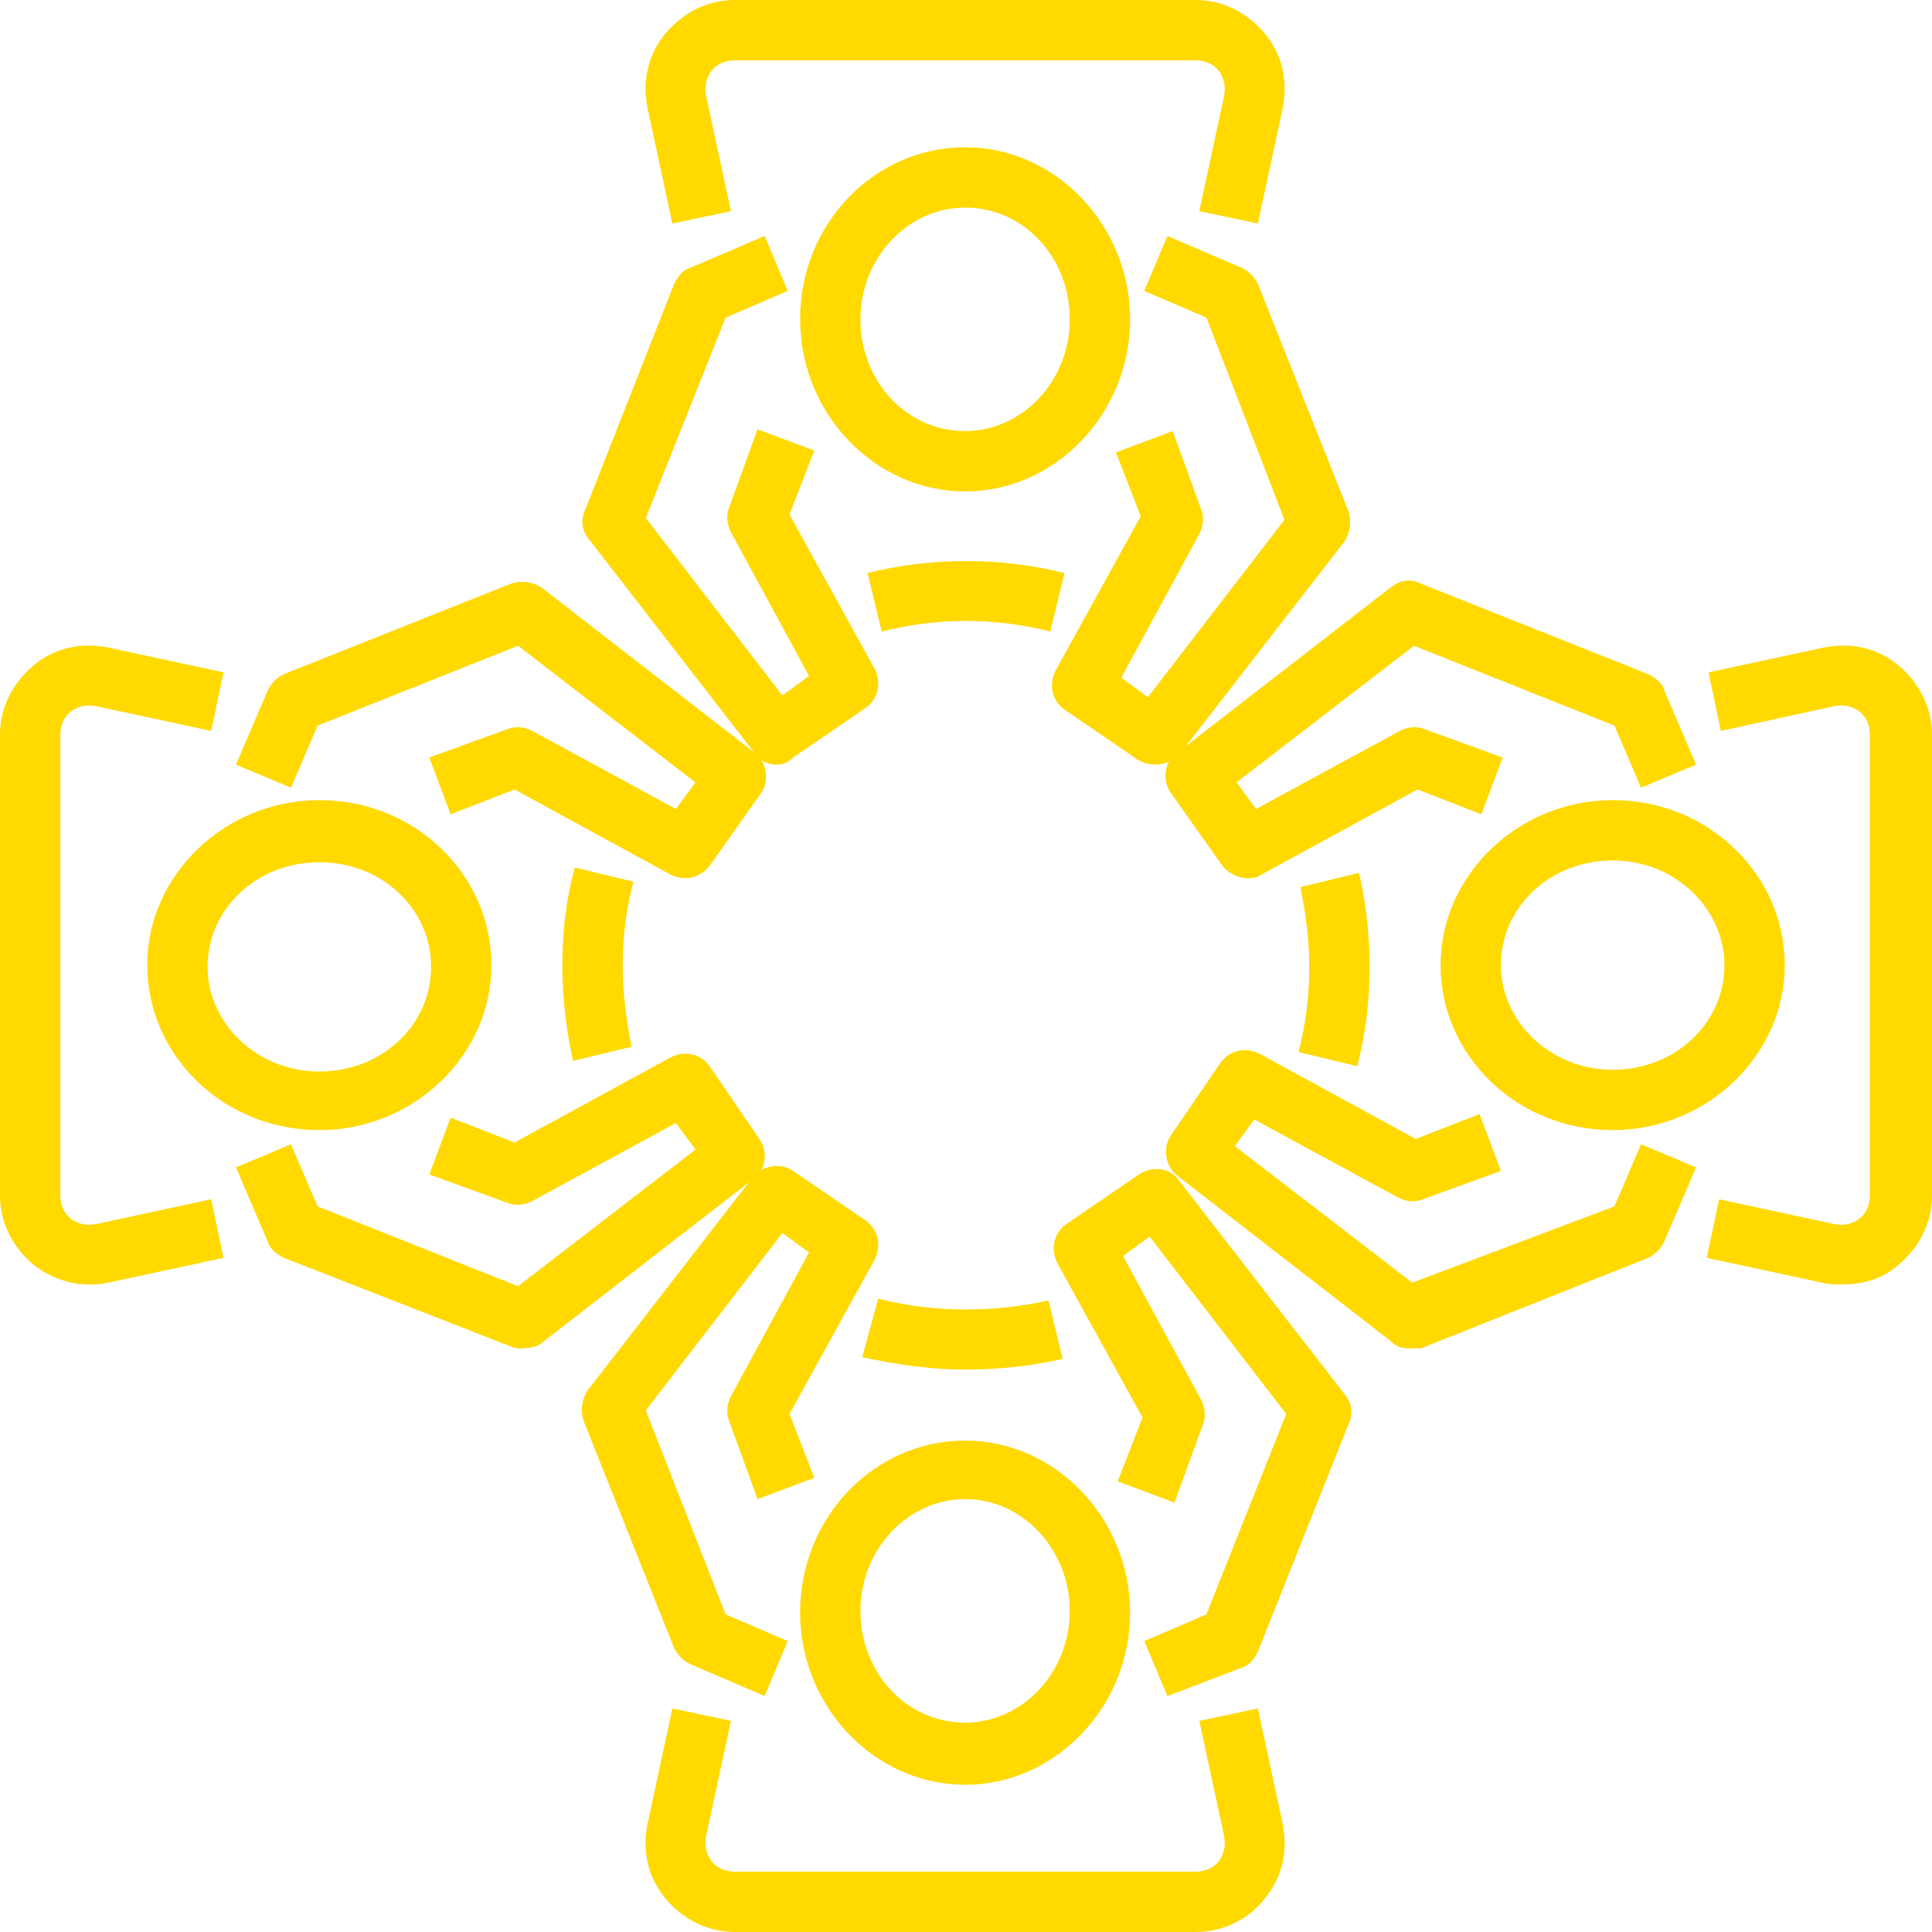
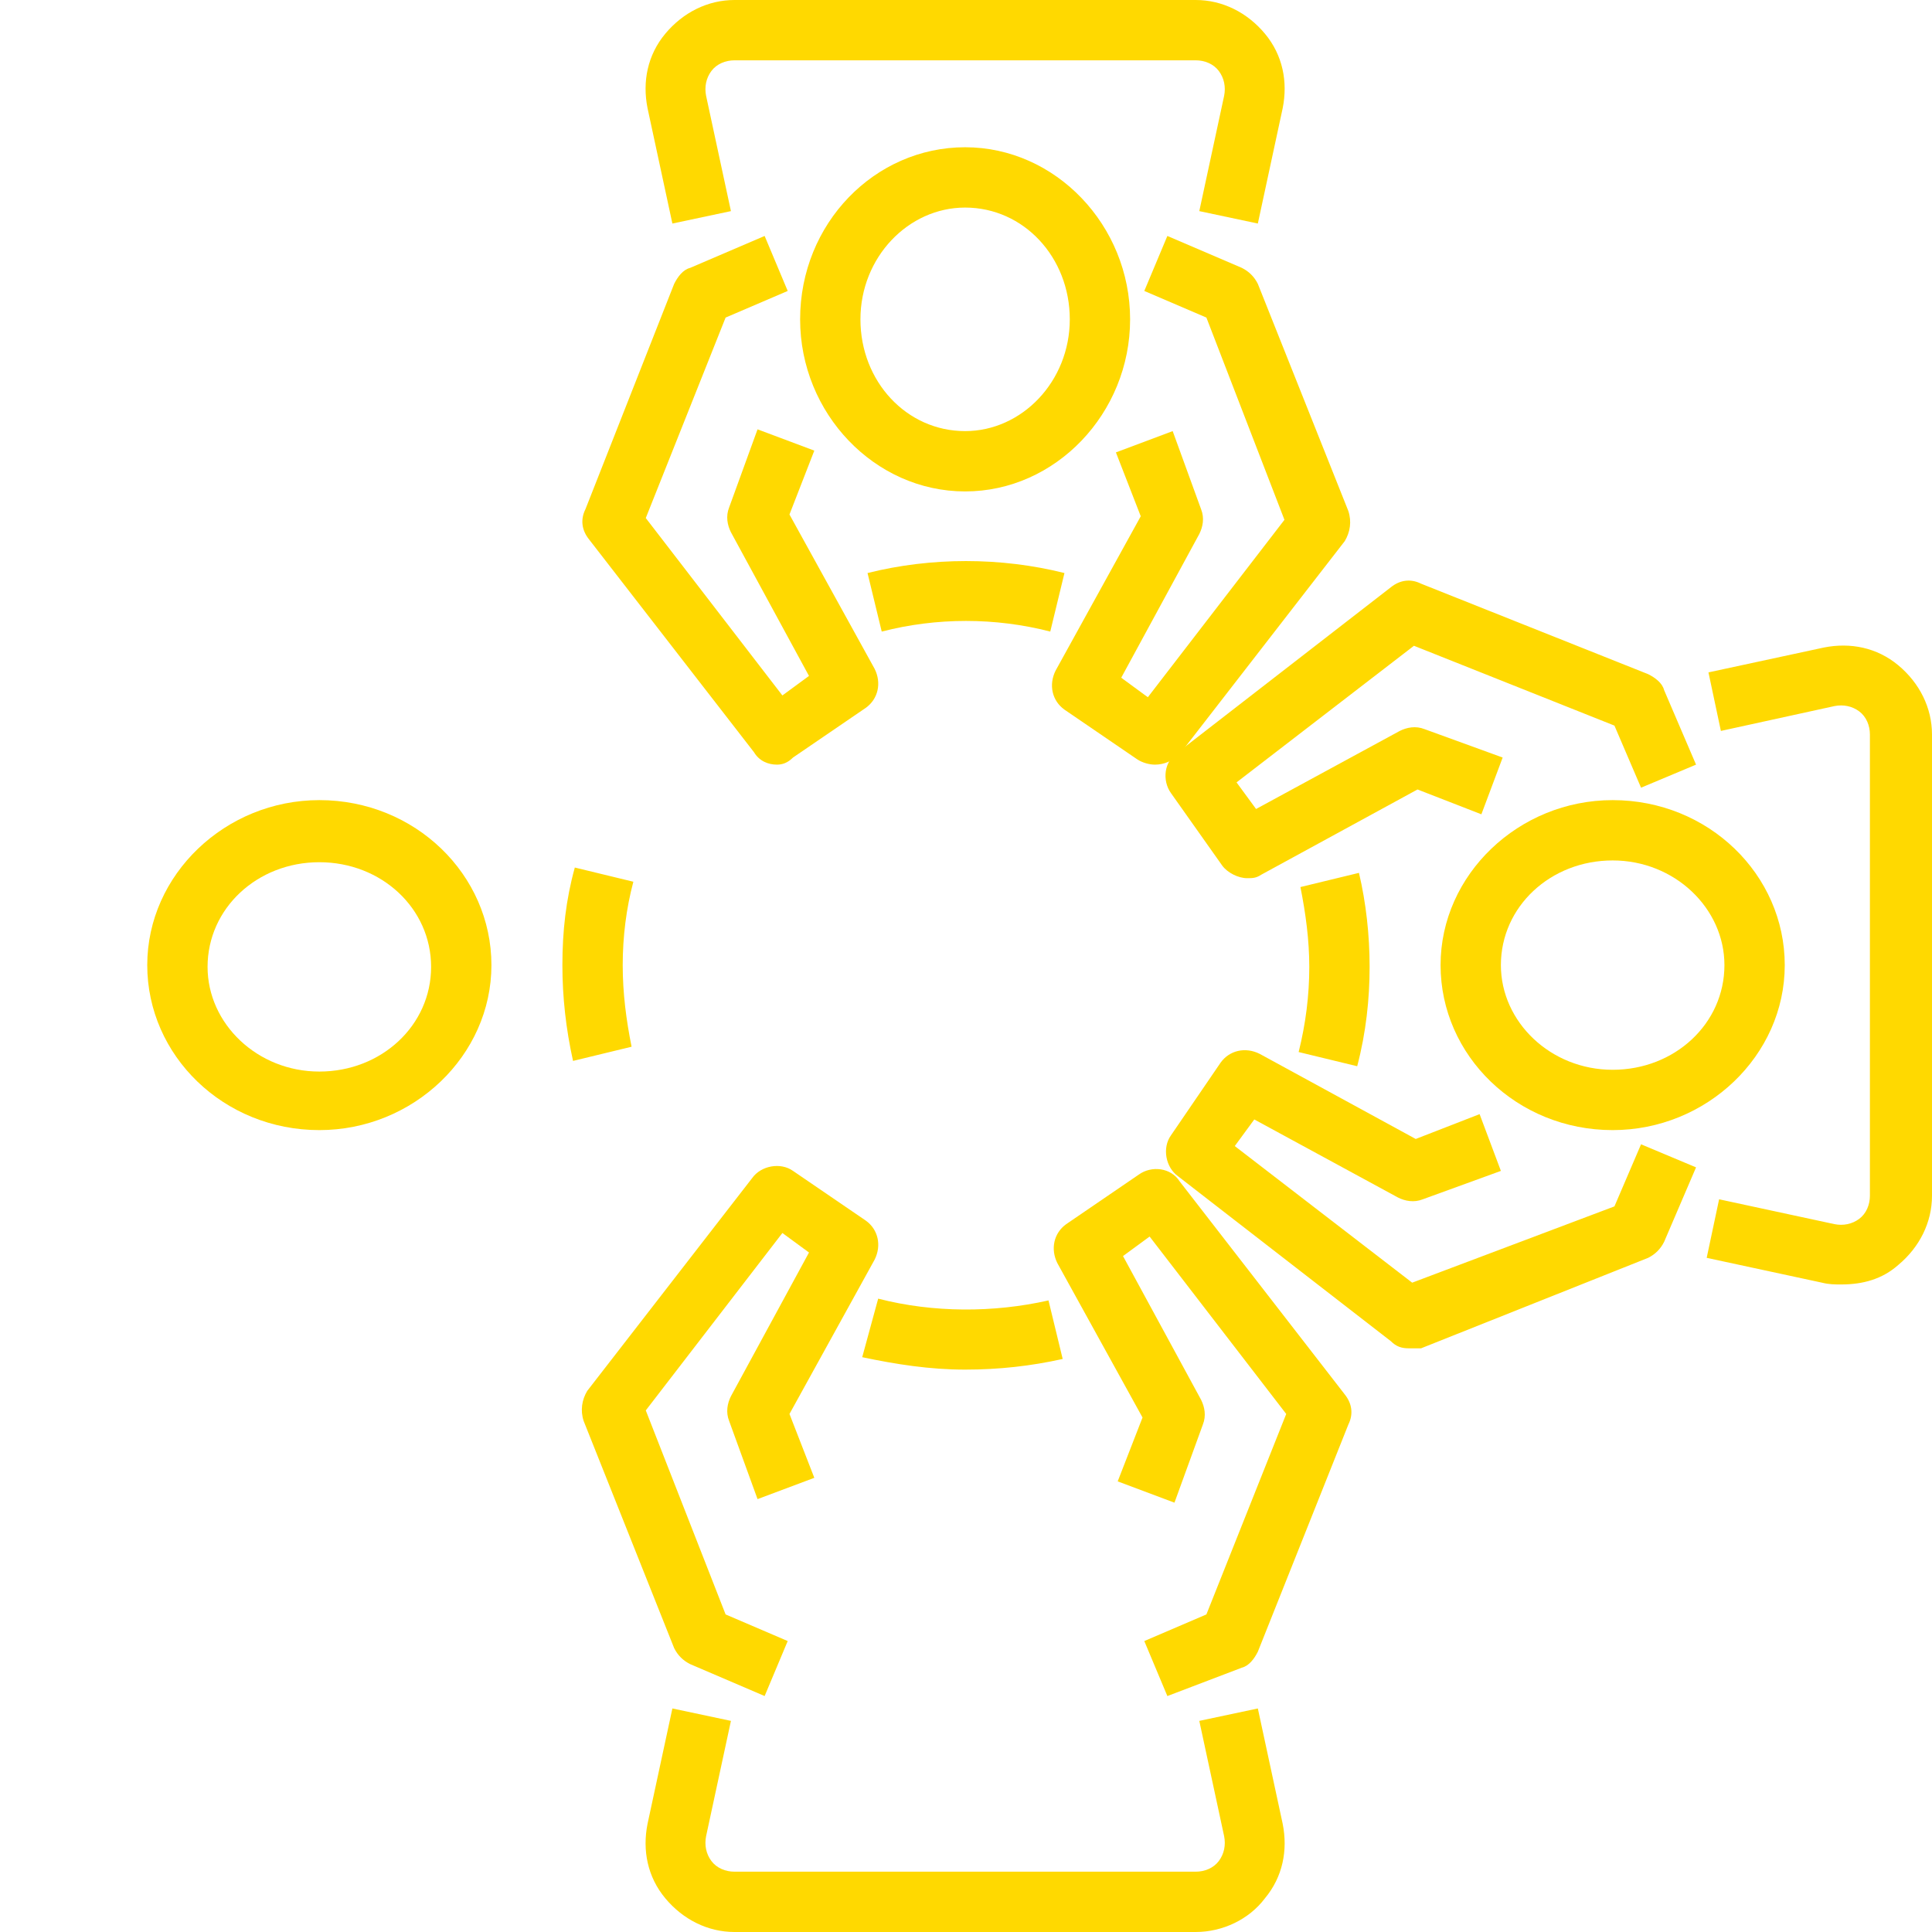
<svg xmlns="http://www.w3.org/2000/svg" id="prefix__Warstwa_1" x="0" y="0" viewBox="0 0 108.9 108.9" xml:space="preserve" class="jss349 ">
  <style>.BrainStormSvg0{fill:#ffd900}</style>
  <path class="BrainStormSvg0" d="M54.4 11.7c-3.2 0-5.9 2.8-5.9 6.3s2.6 6.3 5.9 6.3c3.2 0 5.9-2.8 5.9-6.3s-2.6-6.3-5.9-6.3zm0 16c-5.1 0-9.3-4.4-9.3-9.7 0-5.4 4.2-9.7 9.3-9.7 5.1 0 9.3 4.4 9.3 9.7 0 5.3-4.2 9.7-9.3 9.7z" />
  <path class="BrainStormSvg0" d="M43.8 43.1c-.5 0-1-.2-1.3-.7l-9.3-12c-.4-.5-.5-1.1-.2-1.7L38 16c.2-.4.5-.8.9-.9l4.2-1.8 1.3 3.1-3.5 1.5-4.5 11.3 7.7 10 1.5-1.1-4.4-8.1c-.2-.4-.3-.9-.1-1.4l1.6-4.4 3.2 1.2-1.4 3.6 4.8 8.7c.4.8.2 1.7-.5 2.2l-4.1 2.8c-.3.3-.6.4-.9.4zM65.1 43.1c-.3 0-.7-.1-1-.3L60 40c-.7-.5-.9-1.4-.5-2.2l4.8-8.7-1.4-3.6 3.2-1.2 1.6 4.4c.2.5.1 1-.1 1.4l-4.4 8.1 1.5 1.1 7.7-10L68 17.9l-3.5-1.5 1.3-3.1 4.2 1.8c.4.2.7.5.9.9L76 28.8c.2.6.1 1.2-.2 1.7l-9.3 12c-.4.4-.9.6-1.4.6zM37.9 12.6l-1.4-6.5c-.3-1.5 0-3 1-4.2C38.5.7 39.9 0 41.4 0h26c1.5 0 2.9.7 3.9 1.9s1.3 2.7 1 4.2l-1.4 6.5-3.3-.7L69 5.4c.1-.5 0-1-.3-1.4-.3-.4-.8-.6-1.3-.6h-26c-.5 0-1 .2-1.3.6-.3.4-.4.9-.3 1.4l1.4 6.5-3.3.7zM18 48.6c-3.5 0-6.3 2.6-6.3 5.9 0 3.2 2.8 5.9 6.3 5.9s6.3-2.6 6.3-5.9c0-3.3-2.8-5.9-6.3-5.9zm0 15.1c-5.4 0-9.7-4.2-9.7-9.3 0-5.1 4.4-9.3 9.7-9.3 5.4 0 9.7 4.2 9.7 9.3 0 5.1-4.4 9.3-9.7 9.3z" />
-   <path class="BrainStormSvg0" d="M29.4 76c-.2 0-.4 0-.6-.1l-12.8-5c-.4-.2-.8-.5-.9-.9l-1.8-4.2 3.1-1.3 1.5 3.5 11.3 4.5 10-7.7-1.1-1.5-8.1 4.4c-.4.2-.9.3-1.4.1l-4.4-1.6 1.2-3.2 3.6 1.4 8.8-4.8c.8-.4 1.7-.2 2.2.5l2.8 4.1c.5.7.4 1.8-.4 2.3l-12 9.3c-.2.1-.6.2-1 .2zM38.6 49.5c-.3 0-.6-.1-.8-.2L29 44.5l-3.6 1.4-1.2-3.2 4.4-1.6c.5-.2 1-.1 1.4.1l8.1 4.4 1.1-1.5-10-7.7-11.3 4.5-1.5 3.5-3.1-1.3 1.8-4.2c.2-.4.5-.7.9-.9l12.8-5.1c.6-.2 1.2-.1 1.7.2l12 9.3c.7.5.9 1.6.4 2.3L40 48.8c-.4.5-.9.7-1.4.7zM5 72.4c-1.1 0-2.2-.4-3.1-1.1-1.2-1-1.9-2.4-1.9-3.9v-26c0-1.5.7-2.9 1.9-3.9s2.7-1.3 4.2-1l6.5 1.4-.7 3.3-6.5-1.4c-.5-.1-1 0-1.4.3-.4.3-.6.8-.6 1.3v26c0 .5.2 1 .6 1.3.4.3.9.4 1.4.3l6.5-1.4.7 3.3-6.5 1.4c-.4.1-.7.1-1.1.1zM54.4 84.5c-3.2 0-5.9 2.8-5.9 6.3s2.6 6.3 5.9 6.3c3.2 0 5.9-2.8 5.9-6.3 0-3.4-2.6-6.3-5.9-6.3zm0 16.1c-5.1 0-9.3-4.4-9.3-9.7 0-5.4 4.2-9.7 9.3-9.7 5.1 0 9.3 4.4 9.3 9.7 0 5.3-4.2 9.7-9.3 9.7z" />
  <path class="BrainStormSvg0" d="M65.8 95.6l-1.3-3.1L68 91l4.5-11.3-7.7-10-1.5 1.1 4.4 8.1c.2.4.3.9.1 1.4l-1.6 4.4-3.2-1.2 1.4-3.6-4.8-8.7c-.4-.8-.2-1.7.5-2.2l4.1-2.8c.7-.5 1.8-.4 2.3.4l9.3 12c.4.5.5 1.1.2 1.7l-5.1 12.8c-.2.4-.5.8-.9.9l-4.2 1.6zM43.1 95.6l-4.2-1.8c-.4-.2-.7-.5-.9-.9l-5.1-12.8c-.2-.6-.1-1.2.2-1.7l9.3-12c.5-.7 1.6-.9 2.3-.4l4.1 2.8c.7.5.9 1.4.5 2.2l-4.8 8.7 1.4 3.6-3.2 1.2-1.6-4.4c-.2-.5-.1-1 .1-1.4l4.4-8.1-1.5-1.1-7.7 10L40.9 91l3.5 1.5-1.3 3.1zM67.4 108.9h-26c-1.5 0-2.9-.7-3.9-1.9s-1.3-2.7-1-4.2l1.4-6.5 3.3.7-1.4 6.5c-.1.5 0 1 .3 1.4.3.4.8.6 1.3.6h26c.5 0 1-.2 1.3-.6.3-.4.4-.9.3-1.4L67.6 97l3.3-.7 1.4 6.5c.3 1.5 0 3-1 4.2-.9 1.2-2.4 1.9-3.9 1.9zM90.9 48.5c-3.5 0-6.3 2.6-6.3 5.9 0 3.2 2.8 5.9 6.3 5.9s6.3-2.6 6.3-5.9c0-3.2-2.8-5.9-6.3-5.9zm0 15.2c-5.4 0-9.7-4.2-9.7-9.3 0-5.1 4.4-9.3 9.7-9.3 5.4 0 9.7 4.2 9.7 9.3 0 5.1-4.4 9.3-9.7 9.3z" />
  <path class="BrainStormSvg0" d="M70.3 49.5c-.5 0-1.1-.3-1.4-.7L66 44.7c-.5-.7-.4-1.8.4-2.3l12-9.3c.5-.4 1.1-.5 1.7-.2L92.9 38c.4.2.8.5.9.9l1.8 4.2-3.1 1.3-1.5-3.5-11.3-4.5-10 7.7 1.1 1.5 8.1-4.4c.4-.2.9-.3 1.4-.1l4.4 1.6-1.2 3.2-3.6-1.4-8.8 4.8c-.3.2-.5.2-.8.2zM79.4 76c-.4 0-.7-.1-1-.4l-12-9.3c-.7-.5-.9-1.6-.4-2.3l2.8-4.1c.5-.7 1.4-.9 2.2-.5l8.8 4.8 3.6-1.4 1.2 3.2-4.4 1.6c-.5.2-1 .1-1.4-.1l-8.1-4.4-1.1 1.5 10 7.7L91 68l1.5-3.5 3.1 1.3-1.8 4.2c-.2.4-.5.7-.9.9L80.1 76h-.7zM103.8 72.4c-.4 0-.7 0-1.1-.1l-6.5-1.4.7-3.3 6.5 1.4c.5.1 1 0 1.4-.3.4-.3.6-.8.6-1.3v-26c0-.5-.2-1-.6-1.3-.4-.3-.9-.4-1.4-.3L97 41.2l-.7-3.3 6.5-1.4c1.5-.3 3 0 4.2 1 1.2 1 1.9 2.4 1.9 3.9v26c0 1.5-.7 2.9-1.9 3.9-.9.8-2 1.1-3.2 1.1zM32.3 59.8c-.4-1.8-.6-3.6-.6-5.4 0-1.9.2-3.7.7-5.5l3.3.8c-.4 1.5-.6 3.1-.6 4.7s.2 3.1.5 4.6l-3.3.8zM54.4 77.2c-2 0-3.9-.3-5.8-.7l.9-3.3c3.1.8 6.5.8 9.6.1l.8 3.3c-1.8.4-3.6.6-5.5.6zM76.5 60.1l-3.3-.8c.4-1.6.6-3.2.6-4.8 0-1.5-.2-3-.5-4.5l3.3-.8c.4 1.7.6 3.5.6 5.3 0 1.8-.2 3.7-.7 5.6zM49.7 35.6l-.8-3.3c3.6-.9 7.5-.9 11.1 0l-.8 3.3c-3.1-.8-6.4-.8-9.5 0z" />
</svg>